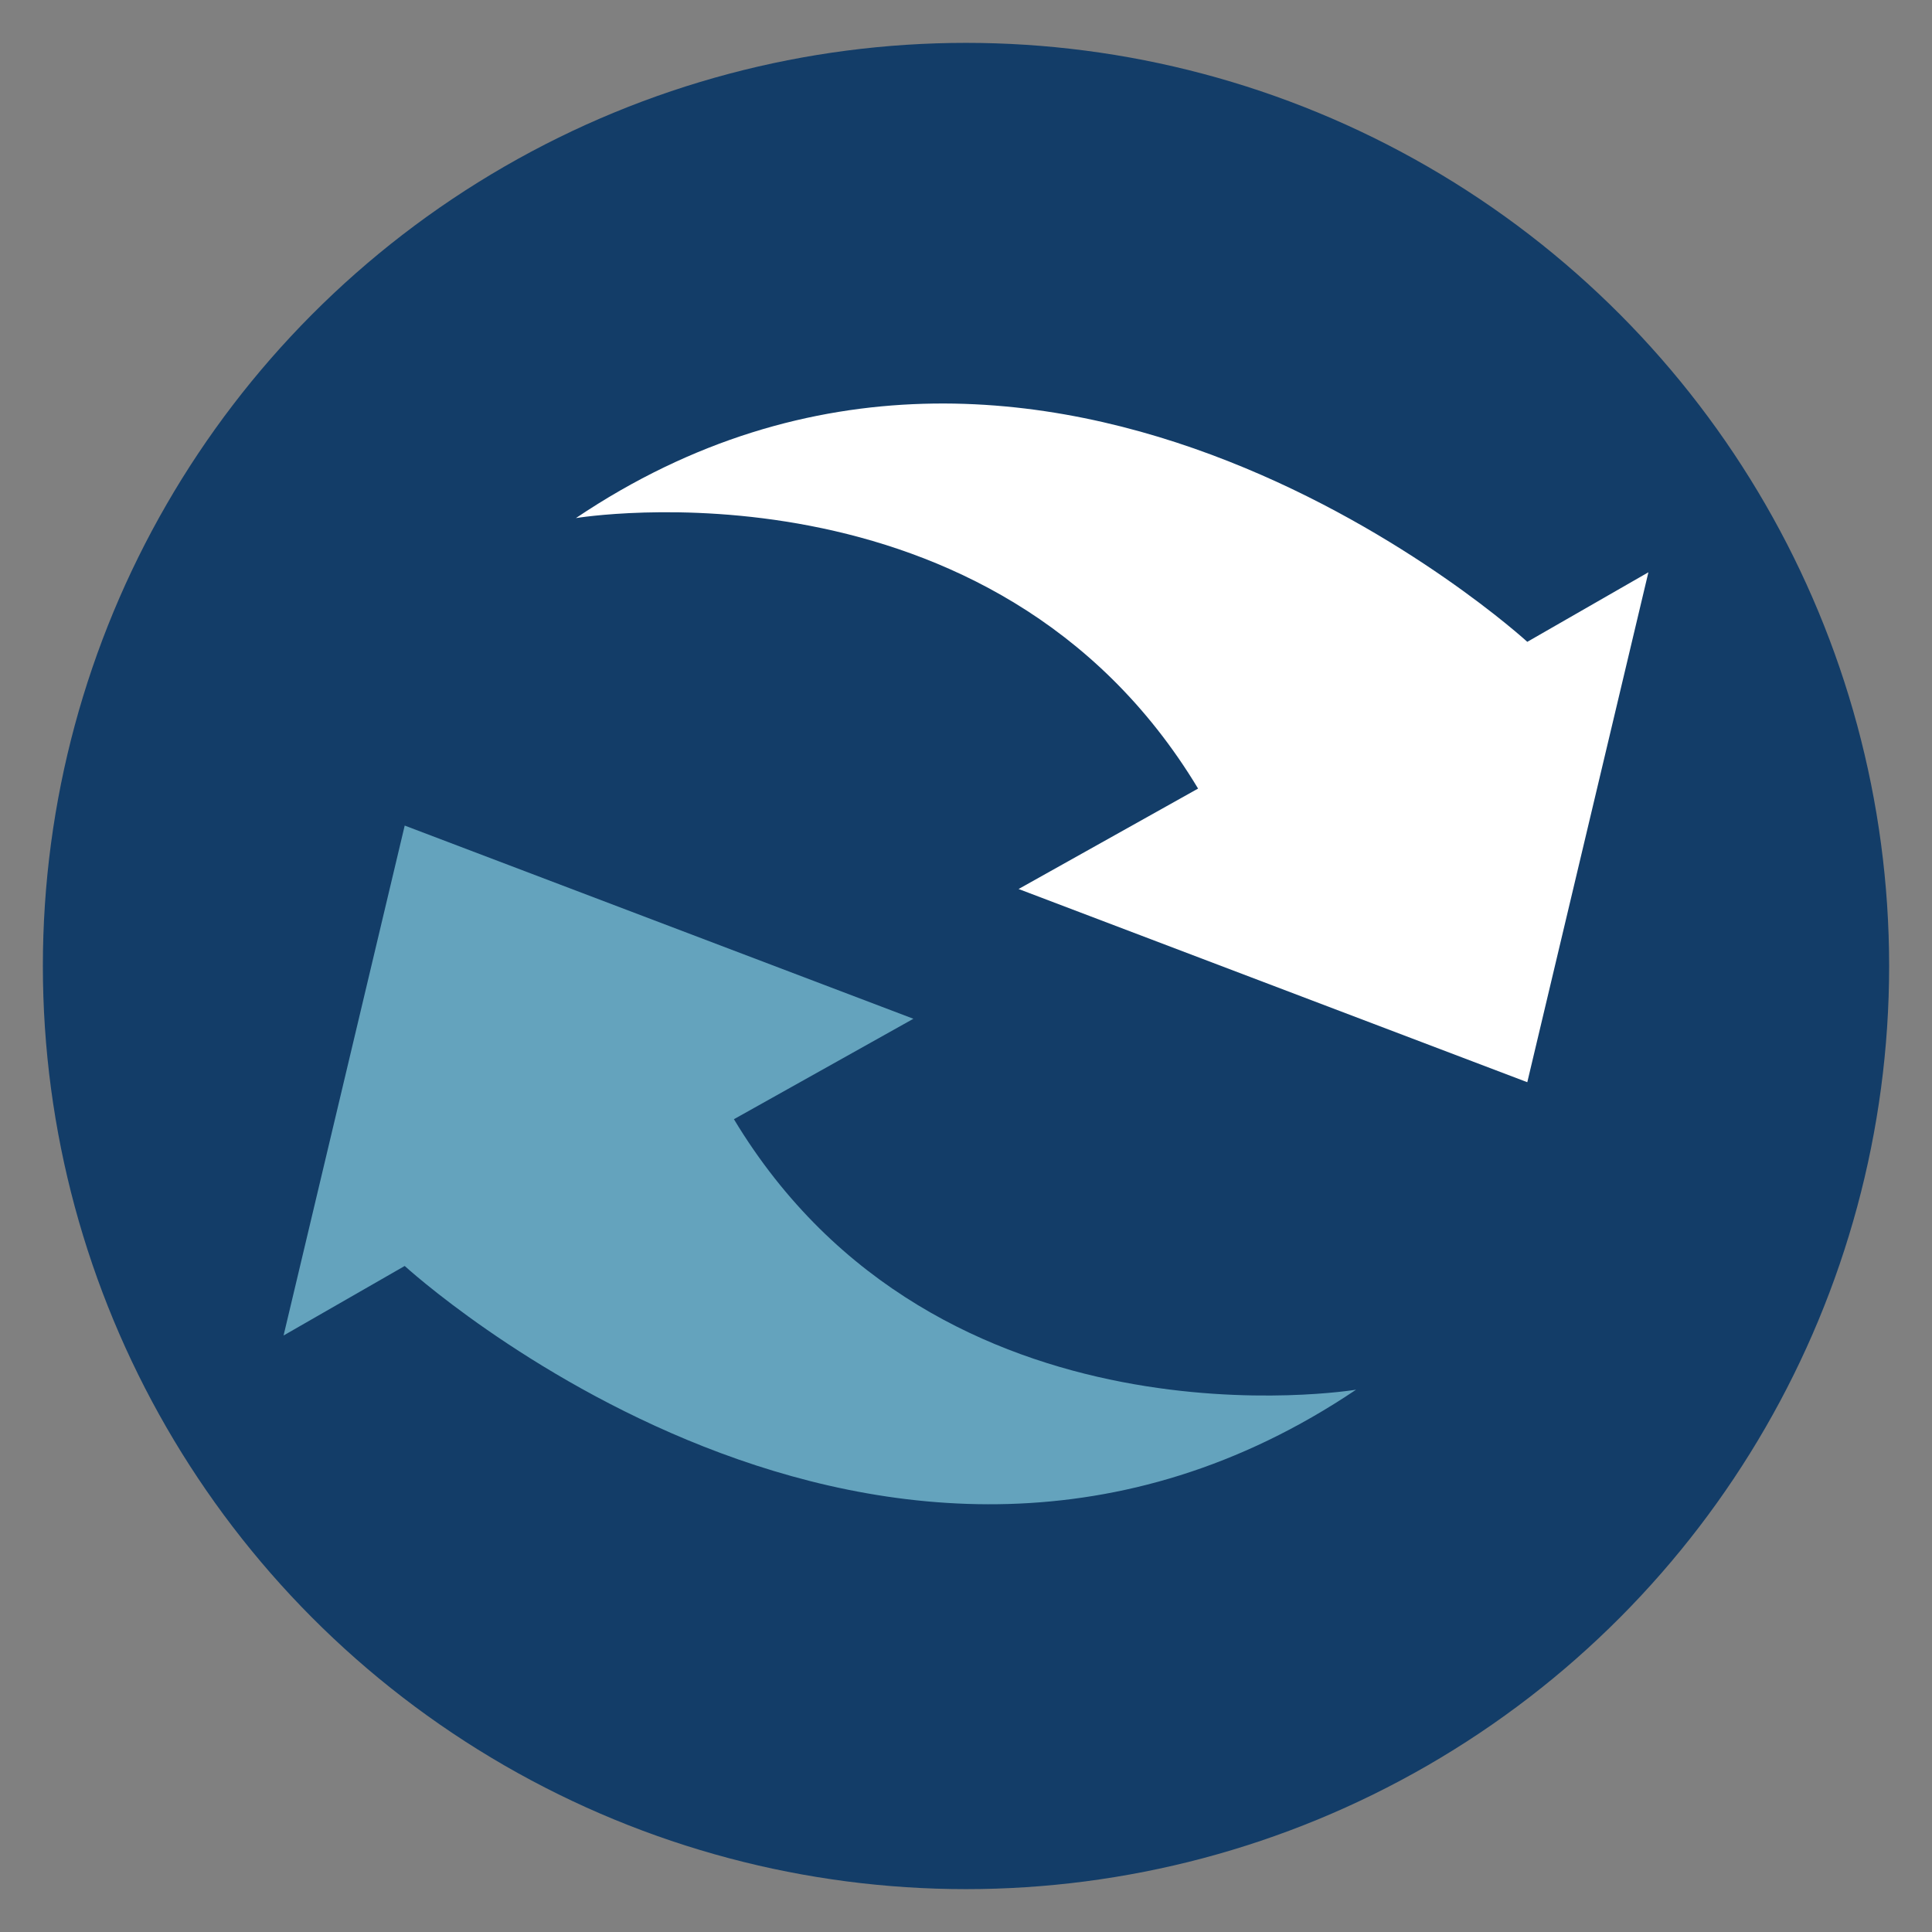
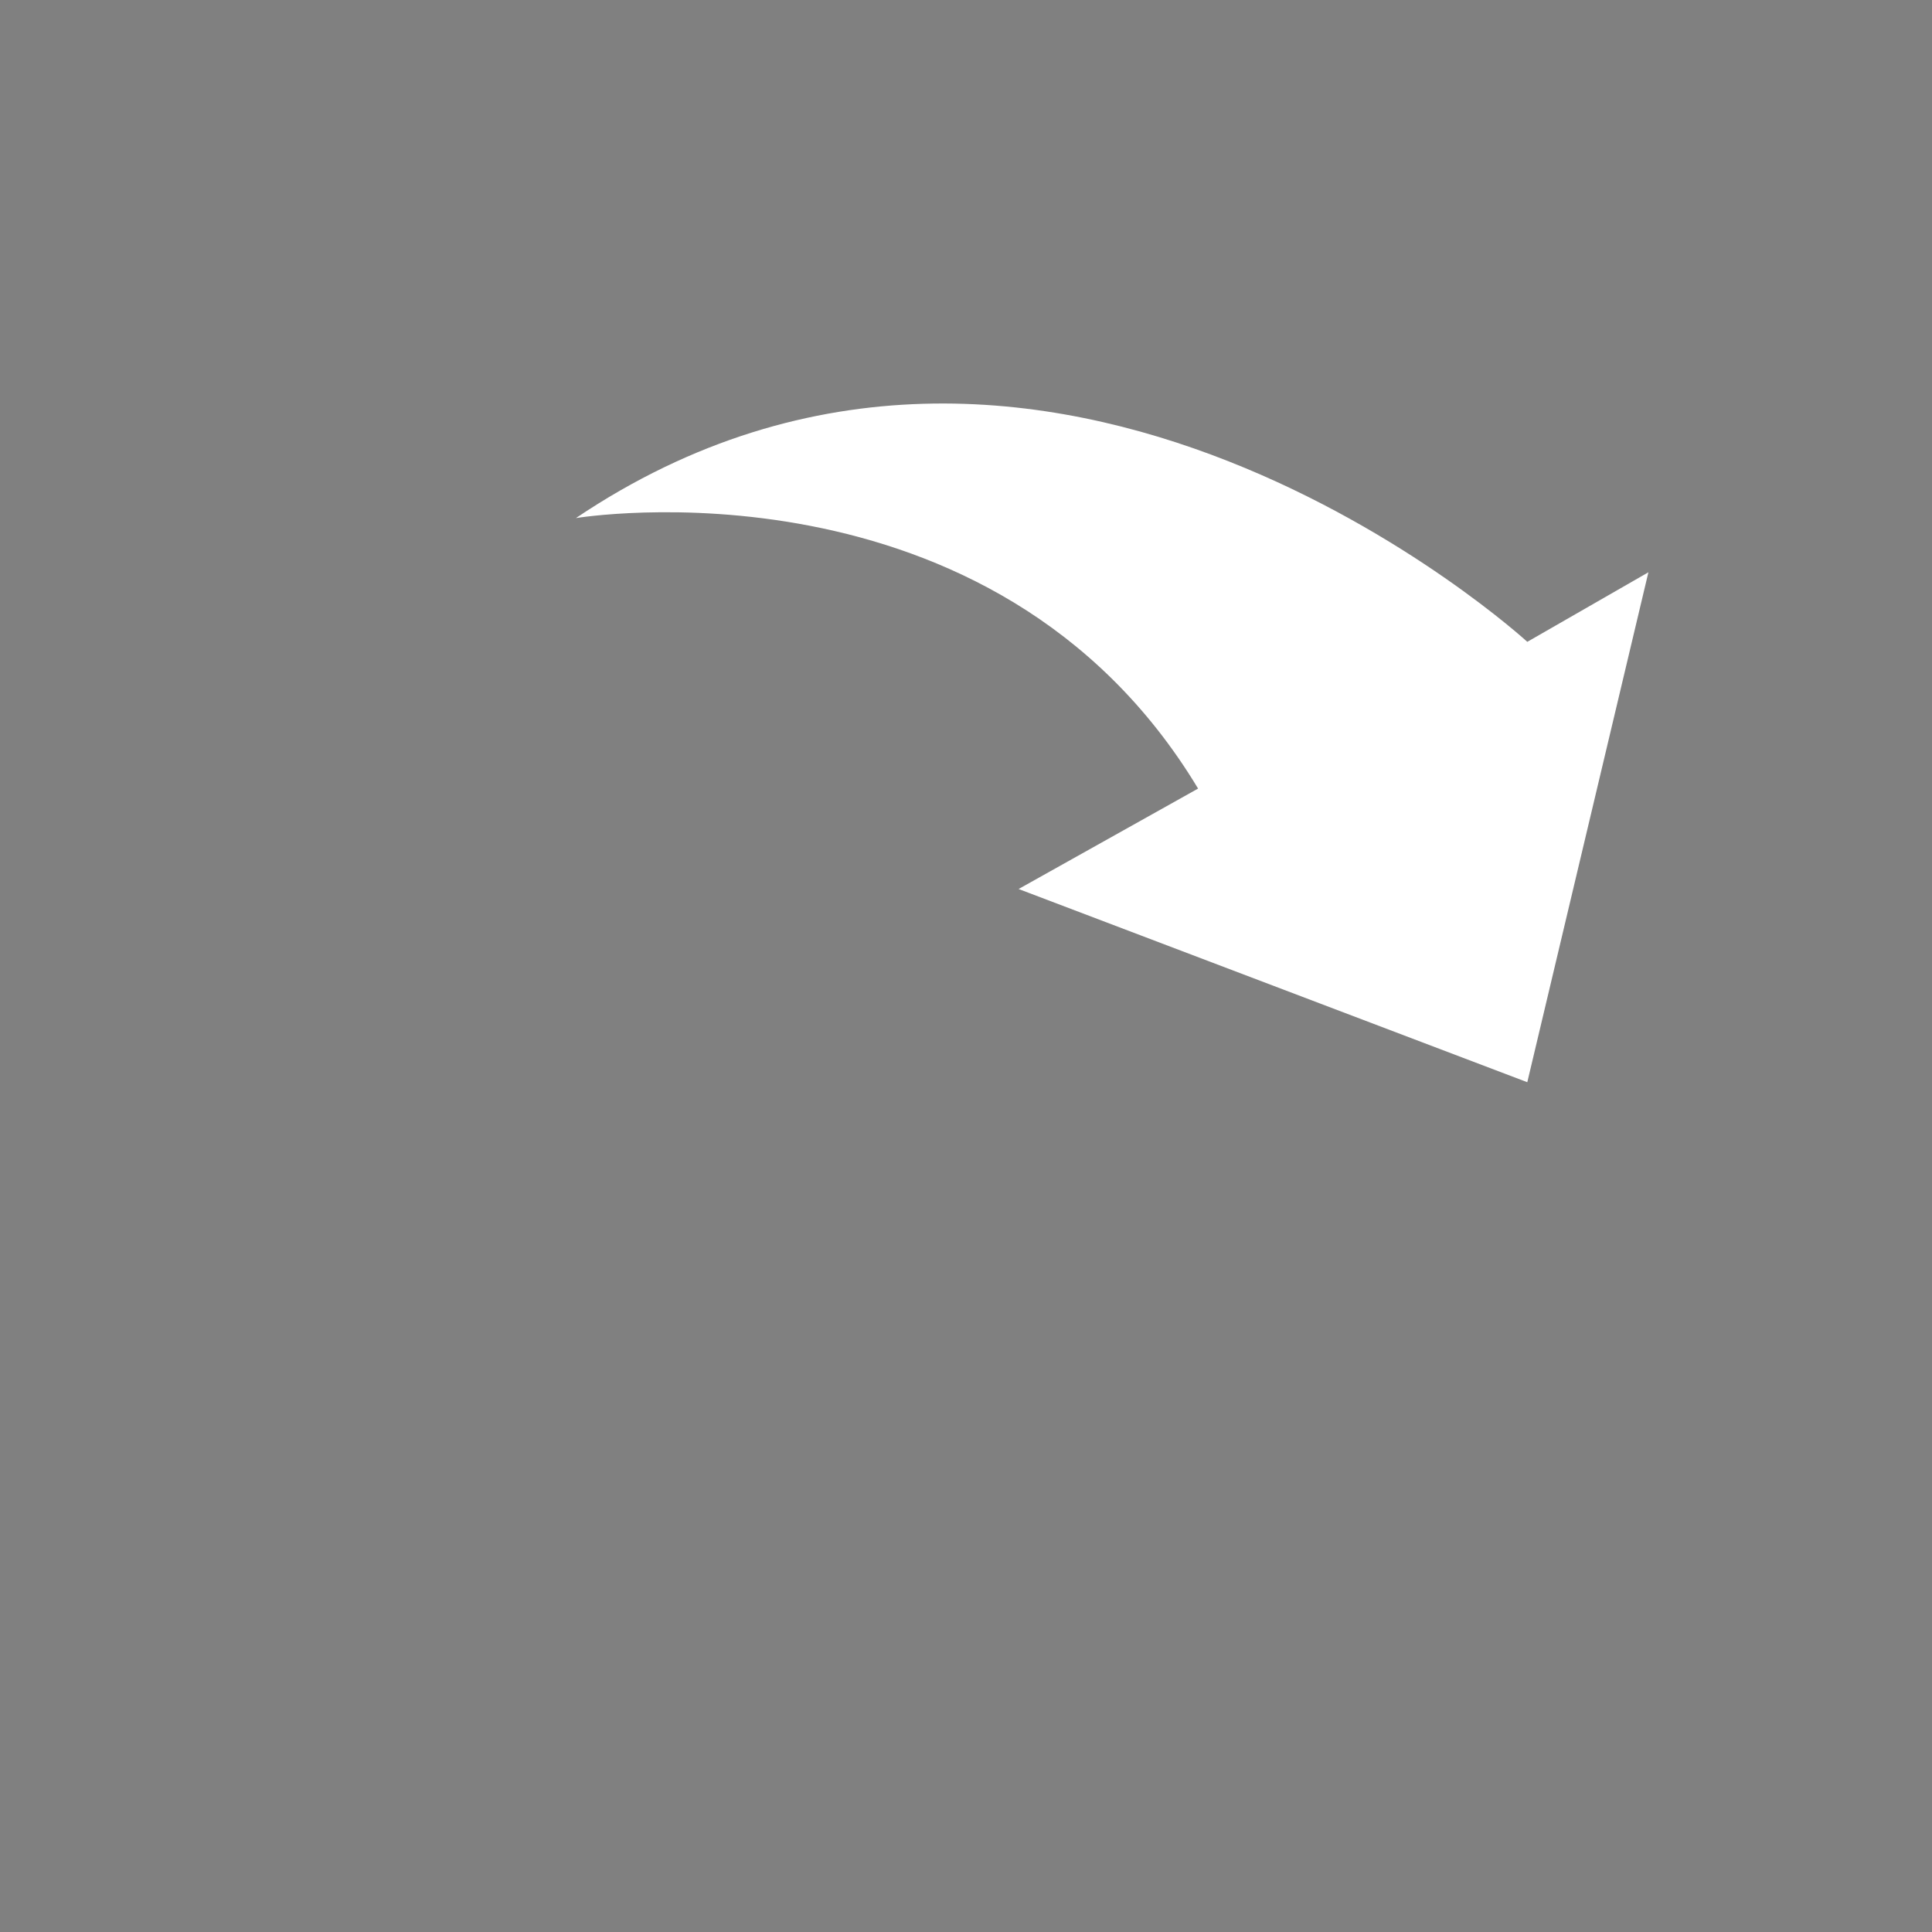
<svg xmlns="http://www.w3.org/2000/svg" id="Ebene_1" data-name="Ebene 1" viewBox="0 0 800 800">
  <rect x="0" y="0" width="800" height="800" fill="#808080" stroke="none" />
  <defs>
    <style>.cls-1{fill:#133d68;}.cls-2{fill:#fff;}.cls-3{fill:#64a3bd;}</style>
  </defs>
  <title>Image-Icon-Sammlung</title>
-   <circle class="cls-1" cx="400" cy="400" r="382.25" />
  <path class="cls-2" d="M238.47,214.53s172.8-28.79,257.63,112l-74.32,41.59,210.64,80,50.15-211.15-50.15,28.8S433.48,83.36,238.47,214.53Z" />
-   <path class="cls-3" d="M561.53,575.44s-172.8,28.79-257.63-112l74.32-41.59-210.64-80L117.42,553l50.16-28.79S366.52,706.6,561.53,575.44Z" />
</svg>